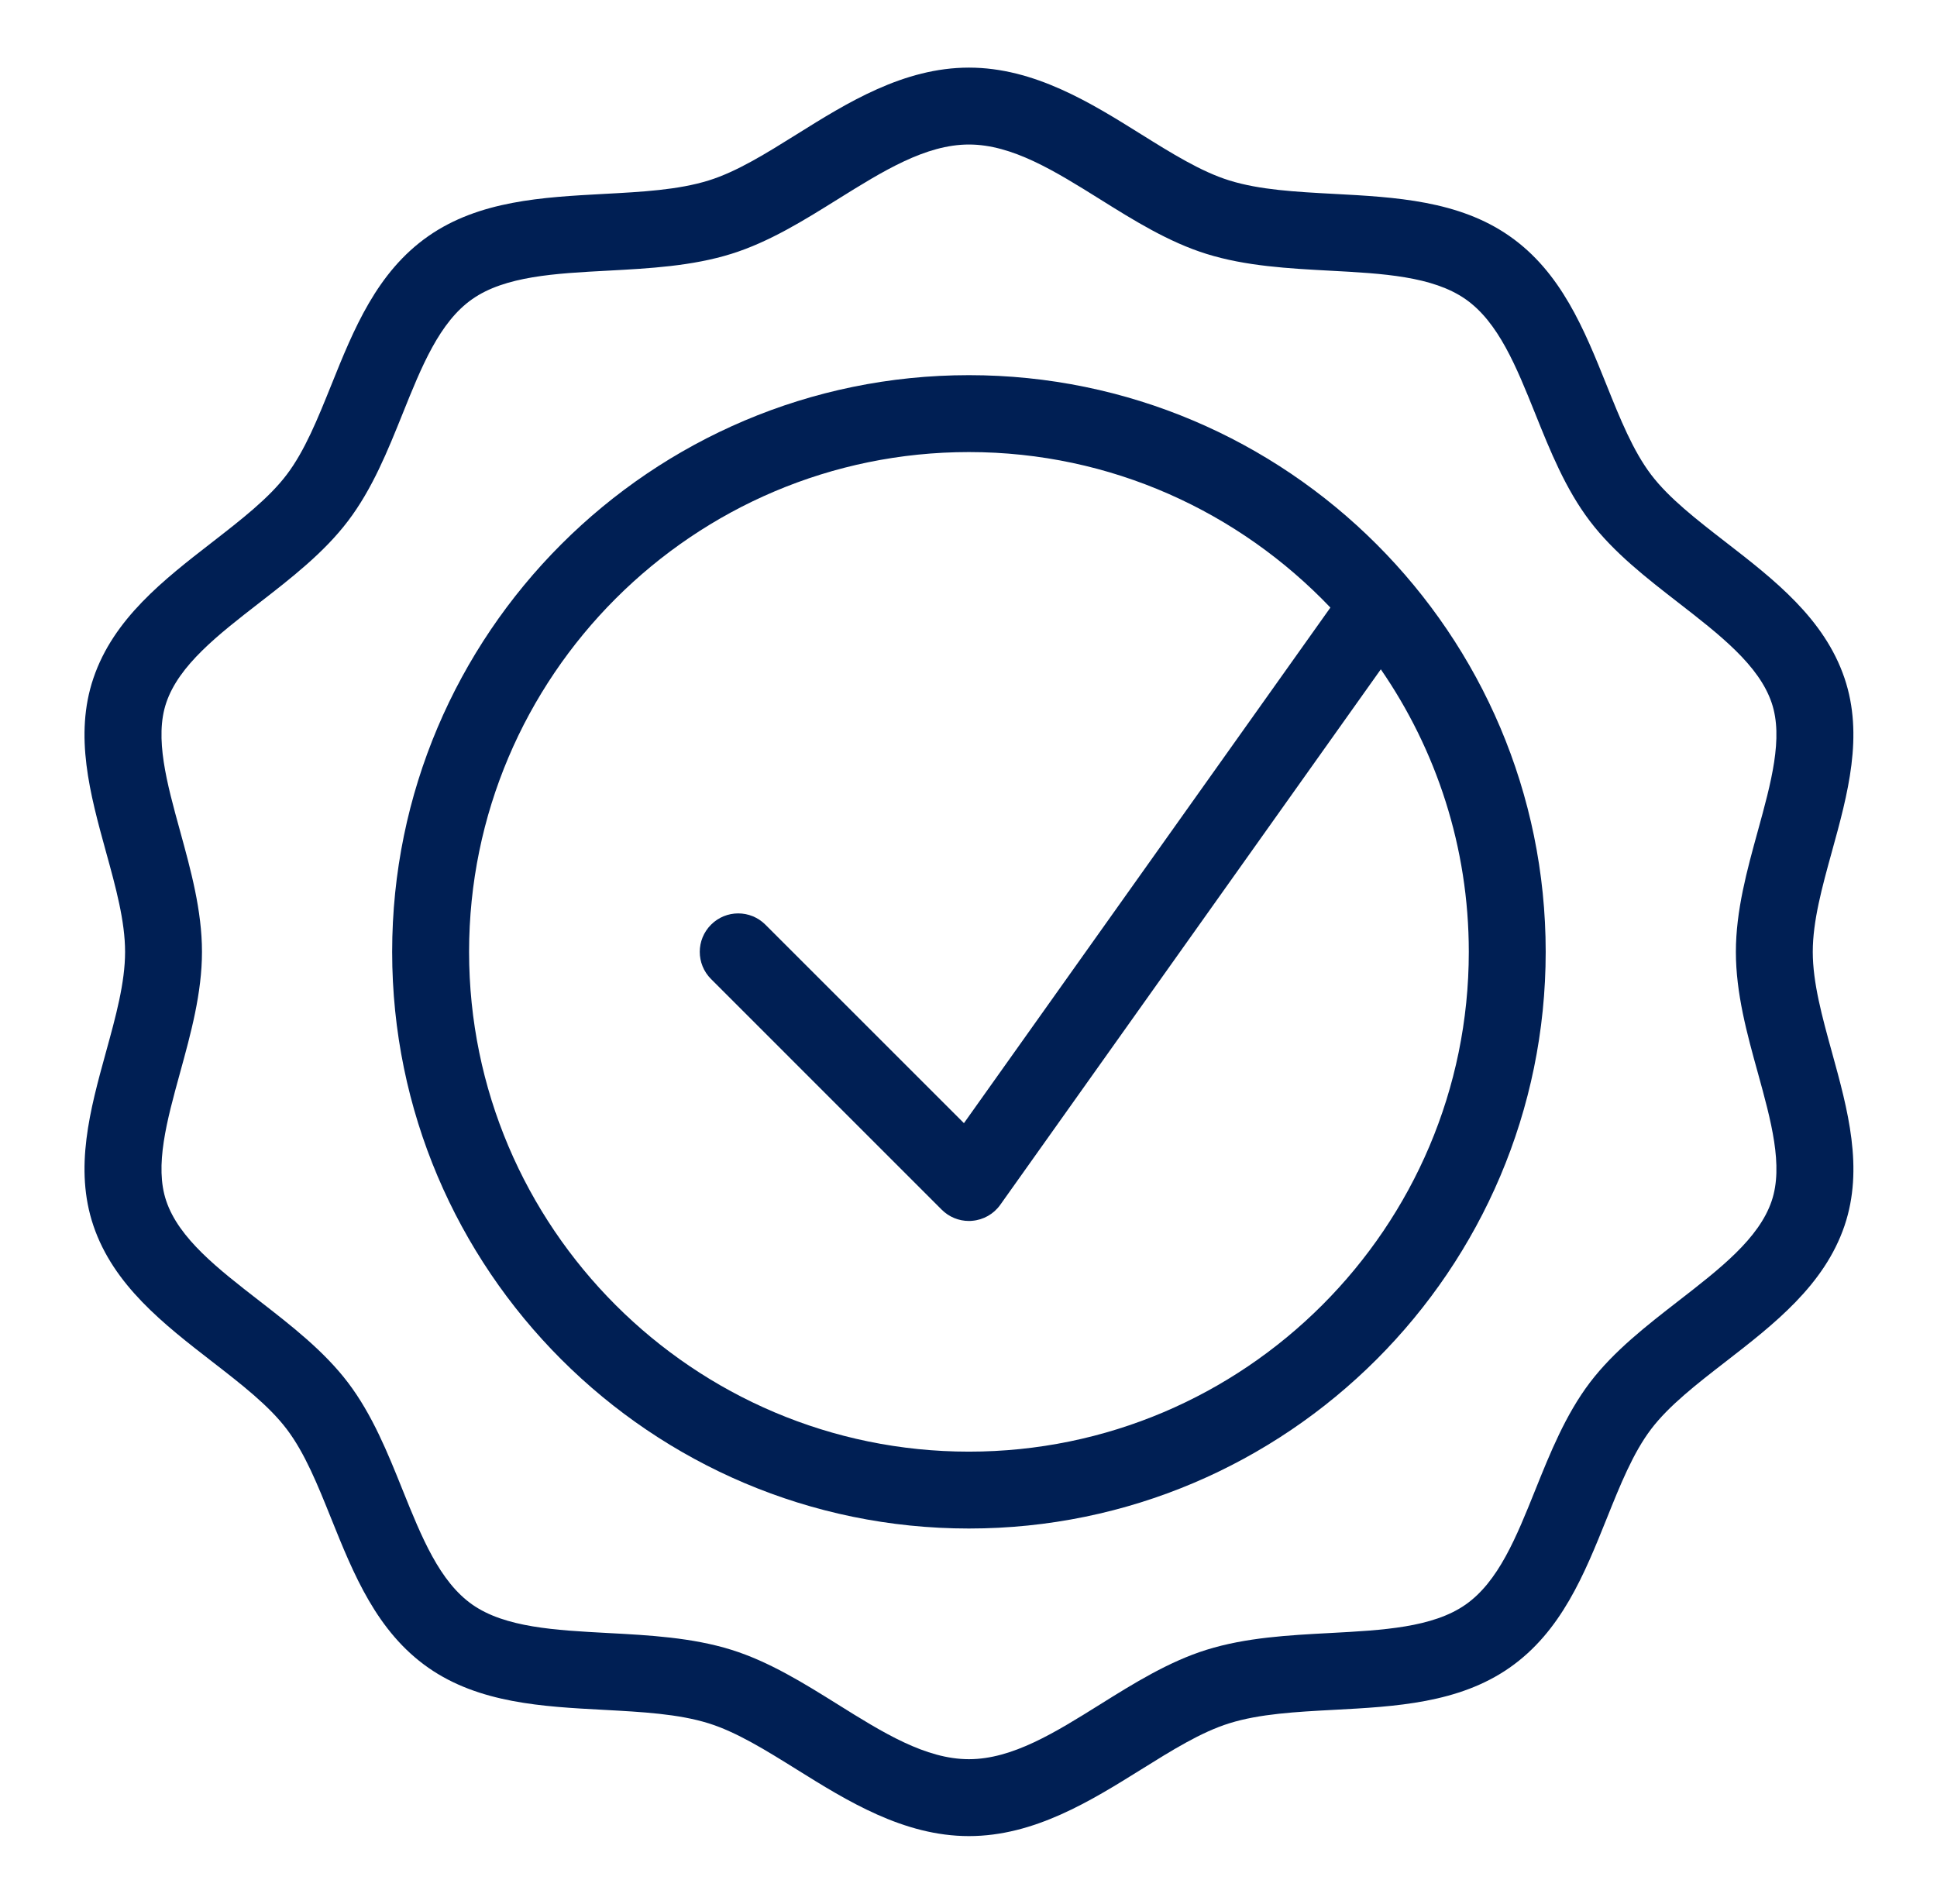
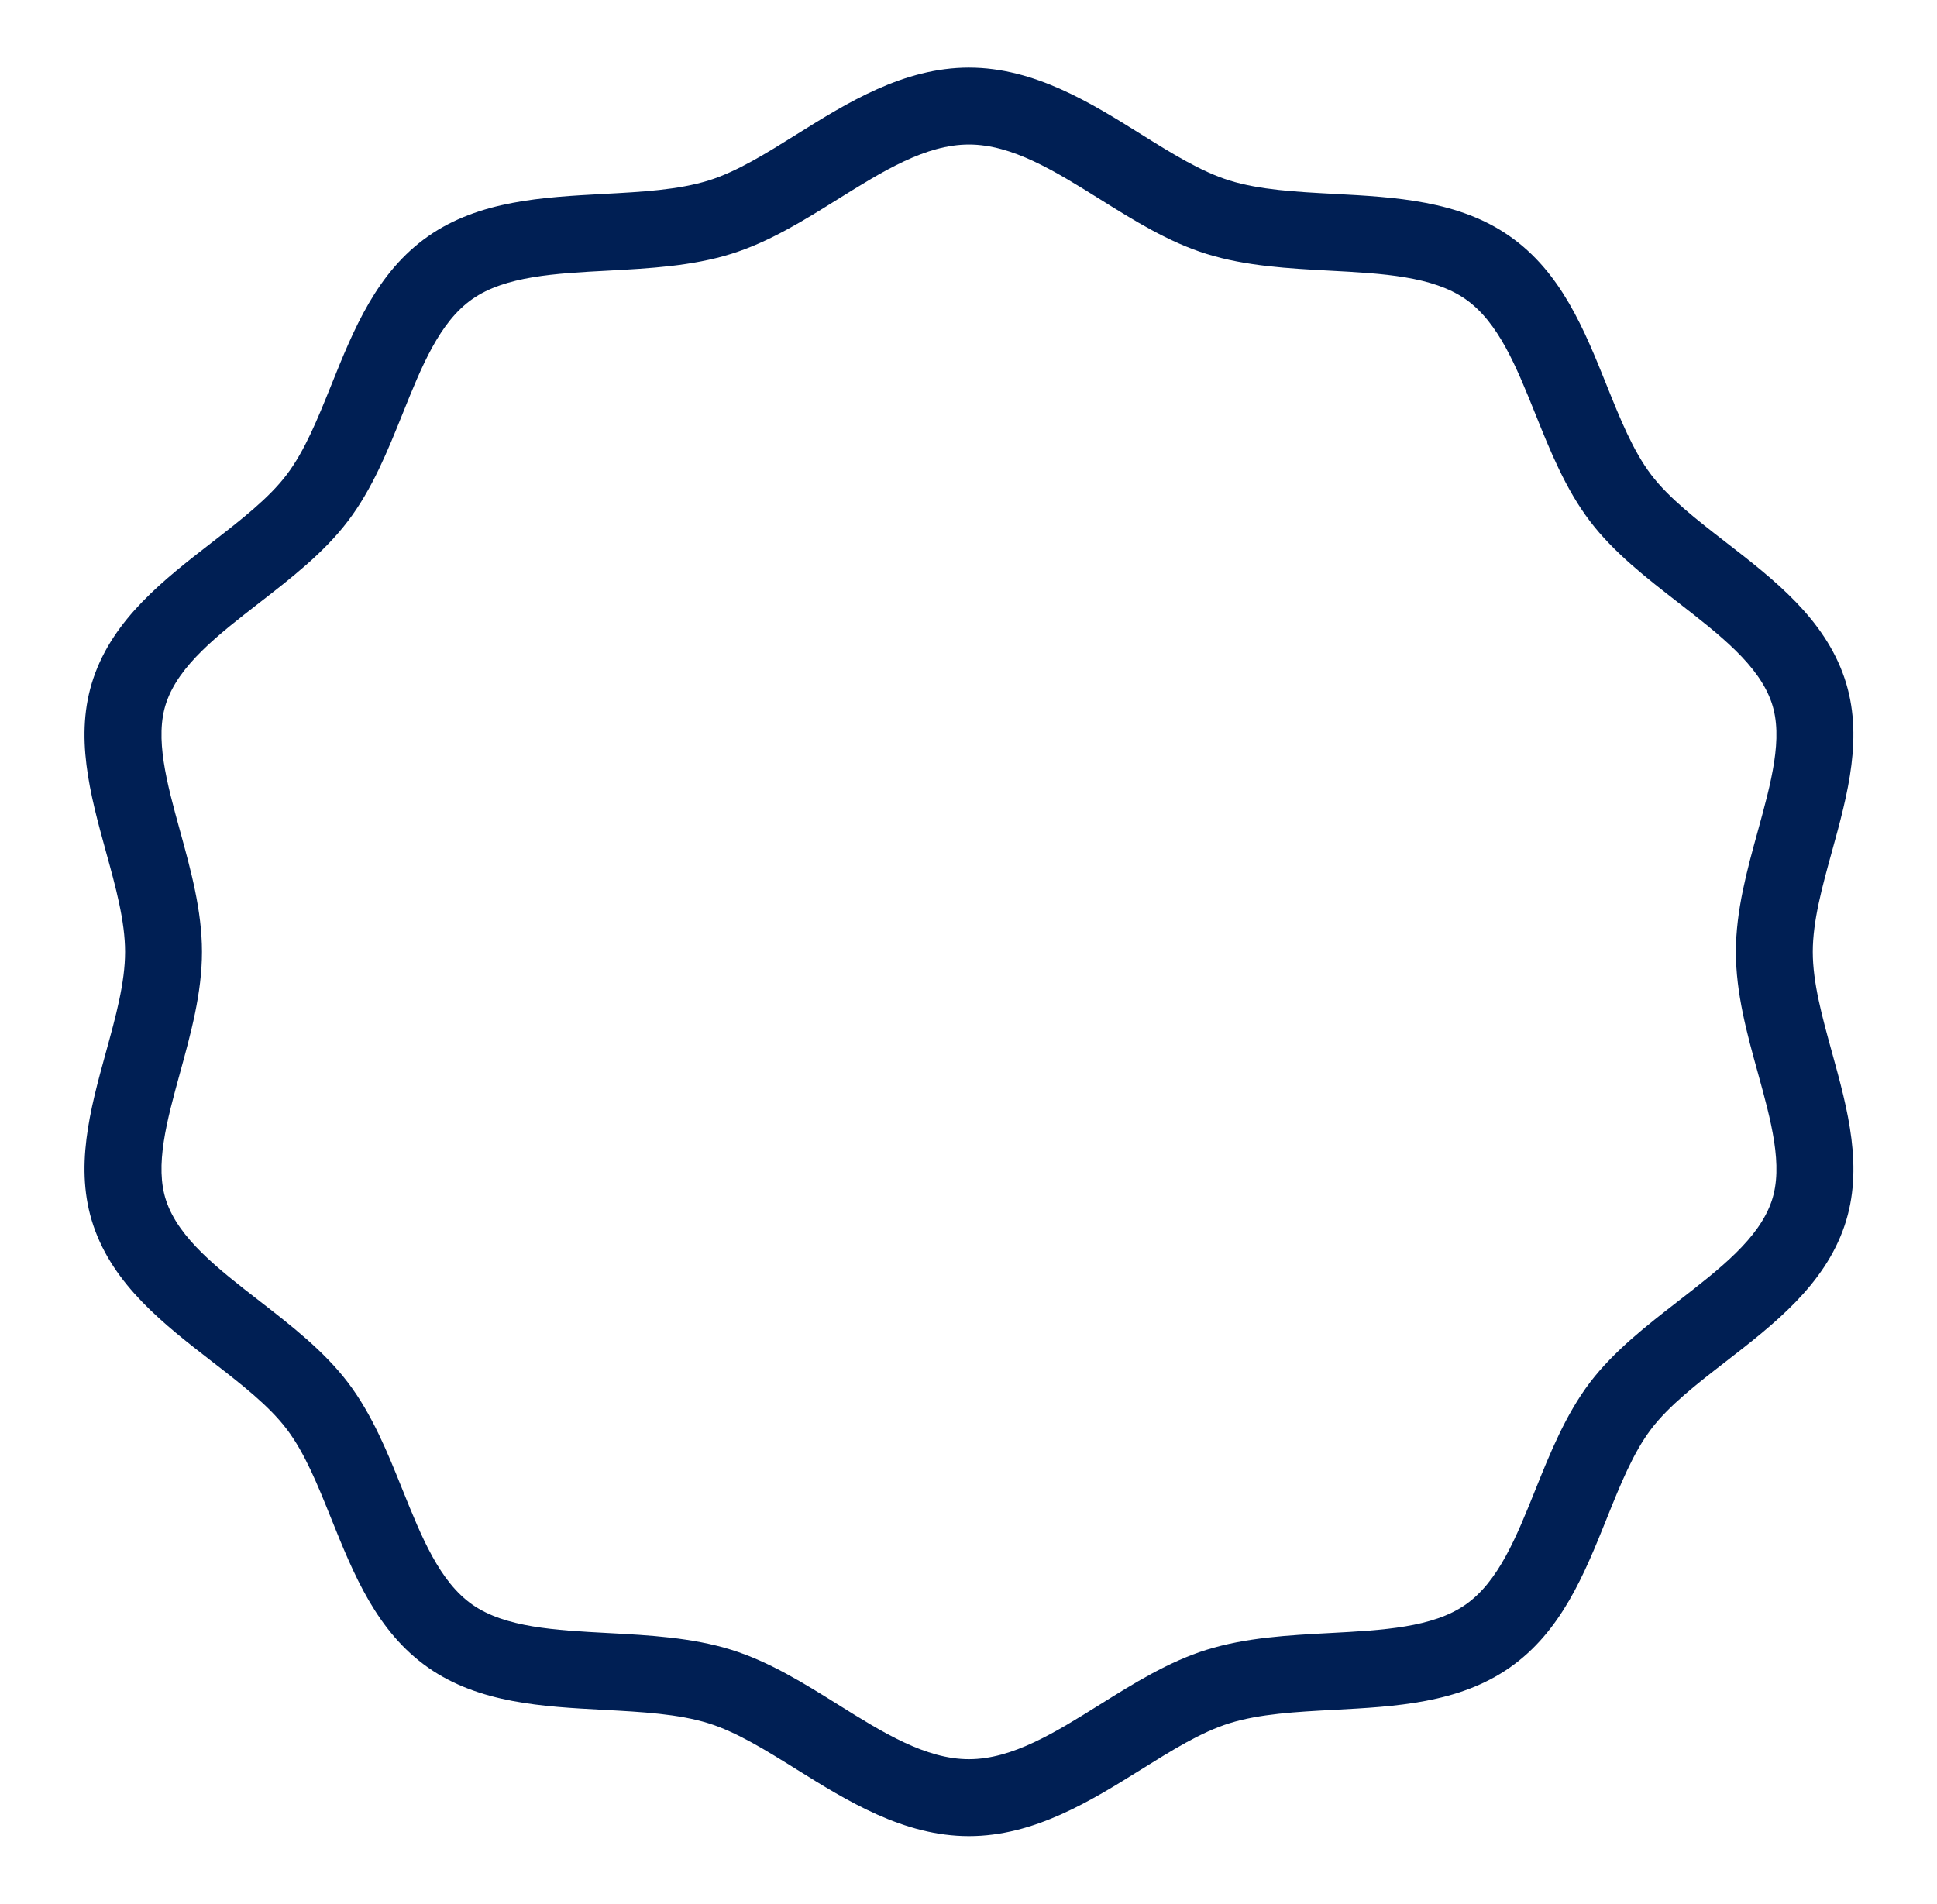
<svg xmlns="http://www.w3.org/2000/svg" width="59" height="58" viewBox="0 0 59 58" fill="none">
  <g clip-path="url(#clip0_7_304)">
    <g clip-path="url(#clip1_7_304)">
      <path d="M55.801 32.062C55.5 30.971 55.216 29.941 55.216 29C55.216 28.059 55.5 27.029 55.801 25.938C56.28 24.202 56.774 22.407 56.183 20.662C55.569 18.846 54.039 17.659 52.56 16.514C51.673 15.826 50.836 15.178 50.293 14.463C49.74 13.734 49.349 12.762 48.936 11.733C48.256 10.041 47.553 8.291 45.979 7.193C44.431 6.11 42.498 6.006 40.633 5.907C39.468 5.845 38.367 5.785 37.446 5.498C36.584 5.23 35.691 4.673 34.747 4.084C33.228 3.135 31.505 2.06 29.513 2.06C27.521 2.06 25.798 3.135 24.279 4.085C23.335 4.674 22.445 5.232 21.582 5.499C20.659 5.786 19.558 5.846 18.394 5.908C16.527 6.009 14.597 6.112 13.047 7.194C11.473 8.293 10.77 10.041 10.09 11.733C9.675 12.762 9.284 13.736 8.731 14.464C8.188 15.181 7.35 15.83 6.464 16.519C4.986 17.665 3.458 18.849 2.845 20.663C2.253 22.409 2.747 24.203 3.225 25.941C3.526 27.031 3.81 28.061 3.81 29.001C3.81 29.942 3.526 30.972 3.225 32.063C2.747 33.799 2.253 35.594 2.845 37.342C3.458 39.155 4.987 40.342 6.465 41.487C7.351 42.173 8.189 42.824 8.731 43.538C9.285 44.267 9.676 45.239 10.09 46.27C10.77 47.961 11.474 49.711 13.049 50.812C14.597 51.892 16.528 51.995 18.394 52.094C19.558 52.157 20.659 52.216 21.581 52.503C22.442 52.772 23.334 53.328 24.277 53.916C25.797 54.863 27.52 55.94 29.513 55.94C31.506 55.94 33.23 54.863 34.752 53.915C35.695 53.327 36.585 52.77 37.448 52.502C38.37 52.215 39.471 52.155 40.635 52.093C42.502 51.994 44.432 51.891 45.979 50.811C47.557 49.71 48.259 47.958 48.94 46.265C49.353 45.236 49.743 44.264 50.294 43.538C50.837 42.824 51.675 42.173 52.561 41.487C54.041 40.34 55.569 39.155 56.184 37.341C56.775 35.593 56.28 33.799 55.801 32.062ZM53.964 36.59C53.577 37.736 52.385 38.658 51.125 39.635C50.159 40.385 49.159 41.16 48.428 42.121C47.687 43.1 47.218 44.264 46.765 45.392C46.187 46.831 45.642 48.188 44.638 48.889C43.638 49.587 42.119 49.667 40.509 49.753C39.253 49.82 37.952 49.889 36.75 50.264C35.601 50.623 34.537 51.285 33.51 51.927C32.134 52.787 30.835 53.597 29.513 53.597C28.191 53.597 26.893 52.787 25.517 51.927C24.491 51.286 23.428 50.623 22.278 50.264C21.077 49.89 19.776 49.82 18.519 49.753C16.91 49.667 15.389 49.586 14.39 48.889C13.388 48.188 12.841 46.831 12.263 45.394C11.81 44.266 11.341 43.1 10.598 42.121C9.868 41.16 8.868 40.385 7.901 39.634C6.642 38.657 5.452 37.736 5.064 36.59C4.702 35.523 5.083 34.143 5.484 32.684C5.812 31.49 6.152 30.258 6.152 28.999C6.152 27.74 5.812 26.509 5.484 25.315C5.082 23.856 4.702 22.477 5.064 21.41C5.452 20.264 6.64 19.343 7.899 18.366C8.867 17.615 9.868 16.838 10.597 15.877C11.342 14.898 11.81 13.731 12.264 12.603C12.841 11.166 13.387 9.809 14.388 9.111C15.388 8.412 16.91 8.331 18.52 8.246C19.776 8.178 21.077 8.109 22.277 7.734C23.428 7.375 24.492 6.711 25.52 6.069C26.894 5.213 28.192 4.403 29.513 4.403C30.834 4.403 32.133 5.213 33.508 6.072C34.536 6.715 35.599 7.378 36.75 7.736C37.95 8.11 39.25 8.179 40.507 8.247C42.117 8.332 43.638 8.416 44.638 9.114C45.641 9.814 46.186 11.17 46.763 12.605C47.217 13.734 47.684 14.9 48.429 15.879C49.159 16.84 50.159 17.615 51.125 18.364C52.385 19.343 53.577 20.266 53.964 21.413C54.326 22.478 53.944 23.857 53.543 25.316C53.214 26.51 52.874 27.742 52.874 29.001C52.874 30.26 53.212 31.492 53.543 32.685C53.946 34.144 54.326 35.523 53.964 36.59Z" fill="#001F54" />
-       <path d="M29.513 11.43C19.826 11.43 11.945 19.312 11.945 29C11.945 38.688 19.826 46.569 29.513 46.569C39.201 46.569 47.081 38.688 47.081 29C47.081 19.312 39.201 11.43 29.513 11.43ZM29.513 44.227C21.118 44.227 14.288 37.395 14.288 29C14.288 20.604 21.118 13.773 29.513 13.773C33.843 13.773 37.747 15.599 40.523 18.511L29.361 34.219L23.314 28.172C22.856 27.714 22.116 27.714 21.658 28.172C21.2 28.63 21.2 29.37 21.658 29.828L28.685 36.856C28.906 37.077 29.204 37.199 29.513 37.199C29.545 37.199 29.579 37.198 29.612 37.194C29.955 37.166 30.269 36.987 30.468 36.706L42.059 20.392C43.746 22.842 44.739 25.805 44.739 29C44.739 37.395 37.909 44.227 29.513 44.227Z" fill="#001F54" />
    </g>
  </g>
  <defs>
    <clipPath id="clip0_7_304">
      <rect width="58" height="58" fill="white" transform="translate(0.75)" />
    </clipPath>
    <clipPath id="clip1_7_304">
      <rect width="58" height="58" fill="white" transform="translate(0.75)" />
    </clipPath>
  </defs>
</svg>